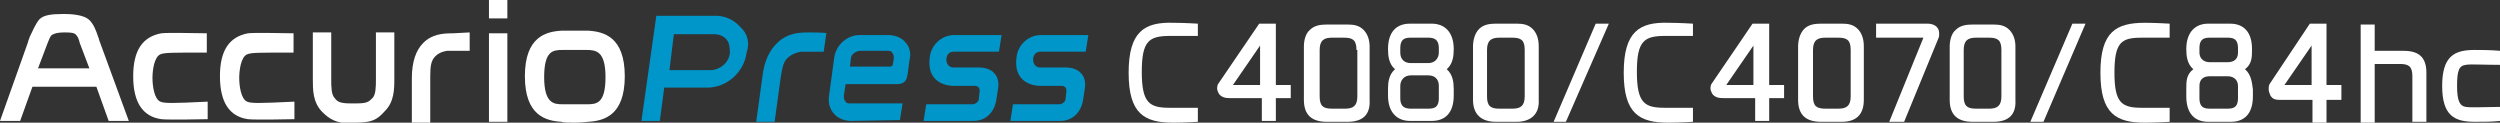
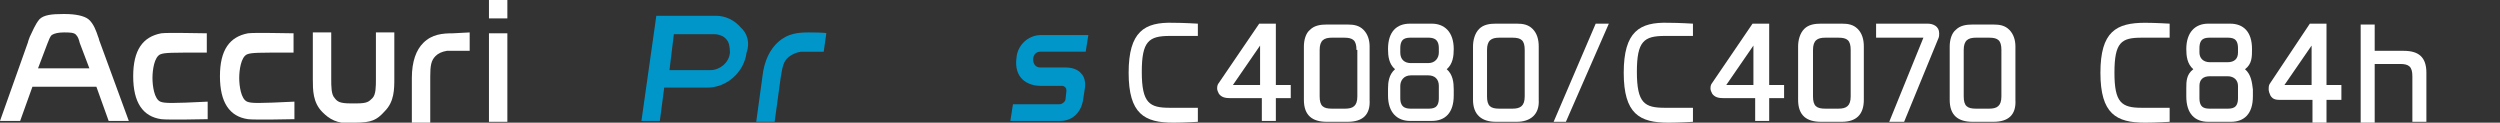
<svg xmlns="http://www.w3.org/2000/svg" version="1.1" id="レイヤー_1" x="0px" y="0px" width="285.3px" height="14px" viewBox="0 0 285.3 14" style="enable-background:new 0 0 285.3 14;" xml:space="preserve">
  <rect x="0" y="0" width="285.3" height="14" fill="#333333" stroke="none" />
  <style type="text/css">
	.st0{fill:#FFFFFF;}
	.st1{fill:#0096CA;}
</style>
  <g>
    <polygon class="st0" points="177.3,13.9 178.7,13.9 183.6,2.7 182.1,2.7  " />
    <path class="st0" d="M173.1,13.9h-2.4c-1.6,0-2.6-0.8-2.6-2.5V5.3c0-0.7,0.2-1.5,0.7-2c0.5-0.5,1.2-0.6,1.9-0.6h2.4   c0.7,0,1.3,0.1,1.8,0.6c0.5,0.5,0.7,1.2,0.7,2v6.1C175.7,13.1,174.6,13.9,173.1,13.9z M174,5.7c0-1.1-0.4-1.4-1.4-1.4h-1.5   c-0.9,0-1.4,0.3-1.4,1.4v5.3c0,1.1,0.4,1.4,1.4,1.4h1.5c0.9,0,1.4-0.3,1.4-1.4V5.7z" />
    <path class="st0" d="M128.8,8.3c0,4.7,1.8,5.7,5.1,5.7c1.3,0,2.8-0.1,2.8-0.1v-1.6c0,0-0.6,0-3.2,0c-2.3,0-3.2-0.5-3.2-4.1   c0-3.5,0.8-4.1,3.2-4.1c2.5,0,3.2,0,3.2,0V2.7c0,0-1.6-0.1-2.8-0.1C130.6,2.5,128.8,3.6,128.8,8.3z" />
    <path class="st0" d="M165.1,7.9c0.7-0.6,0.8-1.5,0.8-2.3c0-2-1.1-2.9-2.5-2.9h-2.5c-1.5,0-2.5,0.9-2.5,2.9c0,0.8,0.1,1.7,0.8,2.3   c-0.7,0.6-0.8,1.5-0.8,2.2v0.8c0,2,1.1,2.9,2.5,2.9h2.5c1.5,0,2.5-0.9,2.5-2.9v-0.7C165.9,9.4,165.8,8.5,165.1,7.9z M164.2,11.2   c0,1.2-0.7,1.2-1.3,1.2h-1.8c-0.5,0-1.3,0-1.3-1.2V9.8c0-0.6,0.4-1.2,1.2-1.2h2c0.7,0,1.2,0.4,1.2,1.2L164.2,11.2L164.2,11.2z    M164.2,6c0,0.6-0.4,1.2-1.2,1.2h-2c-0.7,0-1.2-0.4-1.2-1.2V5.5c0-1.2,0.7-1.2,1.3-1.2h1.8c0.5,0,1.3,0,1.3,1.2L164.2,6L164.2,6z" />
-     <path class="st0" d="M40.5,14c1.9,0,2.5-0.3,3.4-1.3c1.1-1.1,1.1-2.5,1.1-3.8V3.7h-2.1v5.3c0,0.9,0,1.8-0.4,2.2l0,0   c-0.4,0.4-0.6,0.6-1.8,0.6H40c-1.2,0-1.5-0.2-1.8-0.6l0,0c-0.4-0.4-0.4-1.3-0.4-2.2V3.7h-2.1v5.3c0,1.3,0,2.7,1.1,3.8   c0.8,0.8,1.6,1.3,3.4,1.3H40.5z" />
-     <path class="st0" d="M65.6,14c-0.7,0-1.4,0-1.5-0.1c-1.8-0.1-4.2-0.7-4.2-5.2s2.4-5.1,4.2-5.2c0.1,0,0.7,0,1.5,0s1.4,0,1.5,0   c1.8,0.1,4.2,0.7,4.2,5.2s-2.4,5.1-4.2,5.2C67.1,13.9,66.4,14,65.6,14 M65.6,5.7c-0.7,0-1.4,0-1.4,0l0,0c-1.1,0-2.1,0.1-2.1,3.1   s1.1,3.1,2.1,3.1l0,0c0,0,0.6,0,1.4,0s1.4,0,1.4,0l0,0c1.1,0,2.1-0.1,2.1-3.1S68,5.7,66.9,5.7l0,0C67.1,5.7,66.3,5.7,65.6,5.7" />
+     <path class="st0" d="M40.5,14c1.9,0,2.5-0.3,3.4-1.3c1.1-1.1,1.1-2.5,1.1-3.8V3.7h-2.1v5.3c0,0.9,0,1.8-0.4,2.2l0,0   c-0.4,0.4-0.6,0.6-1.8,0.6H40c-1.2,0-1.5-0.2-1.8-0.6l0,0c-0.4-0.4-0.4-1.3-0.4-2.2V3.7h-2.1v5.3c0,1.3,0,2.7,1.1,3.8   c0.8,0.8,1.6,1.3,3.4,1.3H40.5" />
    <rect x="55.8" y="3.8" class="st0" width="2.1" height="10.1" />
    <rect x="55.8" class="st0" width="2.1" height="2.1" />
    <path class="st0" d="M51.7,3.8c-1.2,0-2.4,0.1-3.4,1.1c-0.8,0.8-1.3,2.1-1.3,4v5.1h2.1V8.7c0-1.2,0.1-1.8,0.6-2.3   c0.3-0.3,0.7-0.5,1.3-0.6c0.2,0,0.4,0,0.7,0h1.9V3.7L51.7,3.8L51.7,3.8z" />
    <path class="st0" d="M11.4,4.8c-0.1-0.2-0.1-0.4-0.2-0.6c-0.2-0.6-0.5-1.5-1.1-2C9.6,1.8,8.6,1.6,7.4,1.6H7.2   c-1.3,0-2.2,0.1-2.7,0.6c-0.5,0.6-0.8,1.4-1.1,2C3.3,4.5,3.2,4.7,3.2,4.8L0,13.8h2.3l1.4-3.9h7.3l1.4,3.9h2.3L11.4,4.8z M4.3,7.9   l1.1-2.9C5.6,4.5,5.7,4.2,5.9,4c0.3-0.2,0.8-0.3,1.4-0.3s1.2,0,1.4,0.3c0.2,0.2,0.3,0.5,0.4,0.9l1.1,2.9H4.3z" />
    <path class="st0" d="M18.3,11.6c-0.7-0.3-0.9-1.8-0.9-2.7s0.2-2.4,0.9-2.7c0.5-0.2,1.2-0.2,5.3-0.2V3.8c-0.8,0-4.4-0.1-5.2,0   c-2.1,0.4-3.2,1.9-3.2,4.9s1.1,4.6,3.2,4.9c0.7,0.1,5.3,0,5.3,0v-2C19.6,11.8,18.8,11.8,18.3,11.6z" />
    <path class="st0" d="M28.2,11.6c-0.7-0.3-0.9-1.8-0.9-2.7s0.2-2.4,0.9-2.7c0.5-0.2,1.2-0.2,5.3-0.2V3.8c-0.8,0-4.4-0.1-5.2,0   c-2.1,0.4-3.2,1.9-3.2,4.9s1.1,4.6,3.2,4.9c0.7,0.1,5.3,0,5.3,0v-2C29.4,11.8,28.7,11.8,28.2,11.6z" />
    <path class="st1" d="M84.5,3.1c-0.7-0.8-1.7-1.3-2.8-1.3h-6.7h-0.1l-1.7,12h2.1l0.5-3.8h4.9c2.2,0,4.2-1.7,4.5-4   C85.6,4.9,85.3,3.8,84.5,3.1z M83.3,6c-0.1,1.2-1.2,2-2.2,2h-4.7l0.5-4.1h4.6c0.5,0,1.1,0.2,1.4,0.6C83.2,4.8,83.3,5.4,83.3,6z" />
-     <path class="st1" d="M97.1,13.8c-0.7,0-1.5-0.3-1.9-0.8c-0.5-0.5-0.7-1.3-0.6-2l0.6-4.4c0.2-1.5,1.5-2.6,2.9-2.6h3.3   c0.7,0,1.5,0.3,1.9,0.8c0.5,0.5,0.7,1.3,0.5,2l-0.2,1.5l0,0c0,0.2-0.1,0.4-0.1,0.5c-0.1,0.4-0.3,0.8-1.2,0.8h-5.8l-0.2,1.3   c0,0.3,0,0.5,0.2,0.7c0.1,0.2,0.3,0.2,0.6,0.2h5.9l-0.3,1.9L97.1,13.8L97.1,13.8z M98.2,5.8c-0.5,0-1.1,0.4-1.1,0.9l-0.1,0.9h4.6   c0.1,0,0.3-0.1,0.3-0.3c0-0.1,0.1-0.5,0.1-0.6l0,0c0-0.3,0-0.5-0.2-0.7c-0.1-0.2-0.3-0.2-0.6-0.2L98.2,5.8z" />
    <path class="st1" d="M92.3,3.7c-1.2,0-2.4,0.1-3.5,1.1c-0.9,0.8-1.6,2.1-1.8,4l-0.7,5.1h2.1l0.7-5.1c0.2-1.2,0.3-1.8,0.9-2.3   c0.4-0.3,0.8-0.5,1.4-0.6c0.2,0,0.4,0,0.7,0h1.9l0.3-2.1C94.4,3.7,92.3,3.7,92.3,3.7z" />
-     <path class="st1" d="M111.7,7.7h-2.9c-0.5,0-0.8-0.4-0.8-0.9s0.3-0.9,0.8-0.9h5.2l0.3-1.9h-5.4c-1.5,0-2.7,1.2-2.8,2.6l0,0   c-0.3,2.3,1.2,3.2,2.8,3.2l0,0h2.4c0.2,0,0.3,0.1,0.4,0.2c0.1,0.1,0.1,0.3,0.1,0.4l-0.1,0.9c0,0.3-0.4,0.6-0.7,0.6h-5.3l-0.3,1.9   h5.7c1.5,0,2.4-1.1,2.6-2.4l0.2-1.3c0.1-0.6,0-1.3-0.4-1.7C113.1,7.9,112.4,7.7,111.7,7.7z" />
    <path class="st1" d="M121.6,7.7h-2.9c-0.5,0-0.8-0.4-0.8-0.9s0.3-0.9,0.8-0.9h5.2l0.3-1.9h-5.4c-1.5,0-2.7,1.2-2.8,2.6l0,0   c-0.3,2.3,1.2,3.2,2.8,3.2l0,0h2.4c0.2,0,0.3,0.1,0.4,0.2c0.1,0.1,0.1,0.3,0.1,0.4l-0.1,0.9c0,0.3-0.4,0.6-0.7,0.6h-5.3l-0.3,1.9   h5.7c1.5,0,2.4-1.1,2.6-2.4l0.2-1.3c0.1-0.6,0-1.3-0.4-1.7C123,7.9,122.3,7.7,121.6,7.7z" />
    <path class="st0" d="M185.3,8.3c0,4.7,1.8,5.7,5.1,5.7c1.3,0,2.8-0.1,2.8-0.1v-1.6c0,0-0.6,0-3.2,0c-2.3,0-3.2-0.5-3.2-4.1   c0-3.5,0.8-4.1,3.2-4.1c2.5,0,3.2,0,3.2,0V2.7c0,0-1.6-0.1-2.8-0.1C187.1,2.5,185.3,3.6,185.3,8.3z" />
    <path class="st0" d="M210.2,13.9h-2.4c-1.6,0-2.6-0.7-2.6-2.5V5.3c0-0.7,0.2-1.5,0.7-2c0.5-0.5,1.2-0.6,1.9-0.6h2.4   c0.7,0,1.3,0.1,1.8,0.6c0.5,0.5,0.7,1.2,0.7,2v6.1C212.7,13.1,211.8,13.9,210.2,13.9z M211.2,5.7c0-1.1-0.4-1.4-1.4-1.4h-1.5   c-0.9,0-1.4,0.3-1.4,1.4v5.3c0,1.1,0.4,1.4,1.4,1.4h1.5c0.9,0,1.4-0.3,1.4-1.4V5.7z" />
    <path class="st0" d="M227.5,13.9h-2.4c-1.6,0-2.6-0.7-2.6-2.5V5.3c0-0.7,0.2-1.5,0.7-1.9c0.5-0.5,1.2-0.6,1.9-0.6h2.4   c0.7,0,1.3,0.1,1.8,0.6c0.5,0.5,0.7,1.2,0.7,1.9v6.1C230.1,13.1,229.2,13.9,227.5,13.9z M228.4,5.7c0-1.1-0.4-1.4-1.4-1.4h-1.5   c-0.9,0-1.4,0.3-1.4,1.4v5.3c0,1.1,0.4,1.4,1.4,1.4h1.5c0.9,0,1.4-0.3,1.4-1.4V5.7z" />
    <path class="st0" d="M219.5,4.3h-5.4V2.7h5.9c0.6,0,1.3,0.3,1.3,1.1c0,0.2,0,0.4-0.1,0.6l-3.9,9.5h-1.7L219.5,4.3z" />
    <path class="st0" d="M153.8,13.9h-2.4c-1.6,0-2.6-0.7-2.6-2.5V5.3c0-0.7,0.2-1.5,0.7-1.9c0.5-0.5,1.2-0.6,1.9-0.6h2.4   c0.7,0,1.3,0.1,1.8,0.6c0.5,0.5,0.7,1.2,0.7,1.9v6.1C156.4,13.1,155.5,13.9,153.8,13.9z M154.8,5.7c0-1.1-0.4-1.4-1.4-1.4H152   c-0.9,0-1.4,0.3-1.4,1.4v5.3c0,1.1,0.4,1.4,1.4,1.4h1.5c0.9,0,1.4-0.3,1.4-1.4V5.7z" />
    <path class="st0" d="M143.8,5.2v4.5h-3.1L143.8,5.2z M139,9.6c-0.1,0.2-0.1,0.4-0.1,0.5c0,0.2,0.1,0.4,0.2,0.6   c0.3,0.4,0.7,0.5,1.3,0.5h3.6v2.6h1.6v-2.6h1.7V9.7h-1.7V2.7h-1.9L139,9.6z" />
    <path class="st0" d="M200.1,5.2v4.5h-3.1L200.1,5.2z M195.3,9.6c-0.1,0.2-0.1,0.4-0.1,0.5c0,0.2,0.1,0.4,0.2,0.6   c0.3,0.4,0.7,0.5,1.3,0.5h3.6v2.6h1.6v-2.6h1.7V9.7h-1.7V2.7h-1.9L195.3,9.6z" />
-     <polygon class="st0" points="231.7,13.9 233.2,13.9 238,2.7 236.5,2.7  " />
    <g>
      <path class="st0" d="M274.3,5.8H271v-3h-1.6v11.2h1.6V7.3h2.9c1,0,1.4,0.3,1.4,1.4v5.2h1.6V8.3C276.9,6.5,276,5.8,274.3,5.8" />
-       <path class="st0" d="M285.3,12.2v1.6c-0.9,0.1-1.8,0.1-2.9,0.1c-2.3,0-3.7-0.7-3.7-4.1c0-3.4,1.4-4.1,3.7-4.1c0.7,0,1.8,0,2.9,0.1    v1.6c-1.9,0-3.4-0.1-3.9,0c-0.8,0.1-1,0.7-1,2.4c0,1.7,0.3,2.3,1,2.4C281.9,12.3,284,12.2,285.3,12.2" />
      <path class="st0" d="M256.2,7.9c0.8-0.6,0.8-1.4,0.8-2.3c0-2-1-2.9-2.5-2.9H252c-1.5,0-2.5,1-2.5,2.9c0,0.8,0.1,1.7,0.8,2.3    c-0.8,0.6-0.8,1.4-0.8,2.2V11c0,2,1,2.9,2.5,2.9h2.6c1.5,0,2.5-0.9,2.5-2.9v-0.8C257,9.4,256.9,8.5,256.2,7.9z M255.4,11.2    c0,1.2-0.7,1.2-1.3,1.2h-1.8c-0.6,0-1.3,0-1.3-1.2V9.8c0-0.7,0.4-1.1,1.2-1.1h2c0.8,0,1.2,0.5,1.2,1.1V11.2z M255.4,6    c0,0.7-0.4,1.1-1.2,1.1h-2c-0.8,0-1.2-0.5-1.2-1.1V5.5c0-1.2,0.7-1.2,1.3-1.2h1.8c0.6,0,1.3,0,1.3,1.2V6z" />
      <path class="st0" d="M263.8,5.2v4.5h-3.1L263.8,5.2z M259,9.6c-0.1,0.2-0.1,0.4-0.1,0.6c0,0.2,0.1,0.5,0.2,0.7    c0.3,0.5,0.7,0.5,1.3,0.5h3.5v2.6h1.6v-2.6h1.7V9.7h-1.7v-7h-1.9L259,9.6z" />
      <path class="st0" d="M239.7,8.3c0,4.7,1.8,5.7,5.1,5.7c1.3,0,2.8-0.1,2.8-0.1v-1.6c0,0-0.6,0-3.2,0c-2.3,0-3.1-0.6-3.1-4    c0-3.5,0.8-4,3.1-4c2.5,0,3.2,0,3.2,0V2.7c0,0-1.6-0.1-2.8-0.1C241.5,2.6,239.7,3.6,239.7,8.3z" />
    </g>
  </g>
</svg>